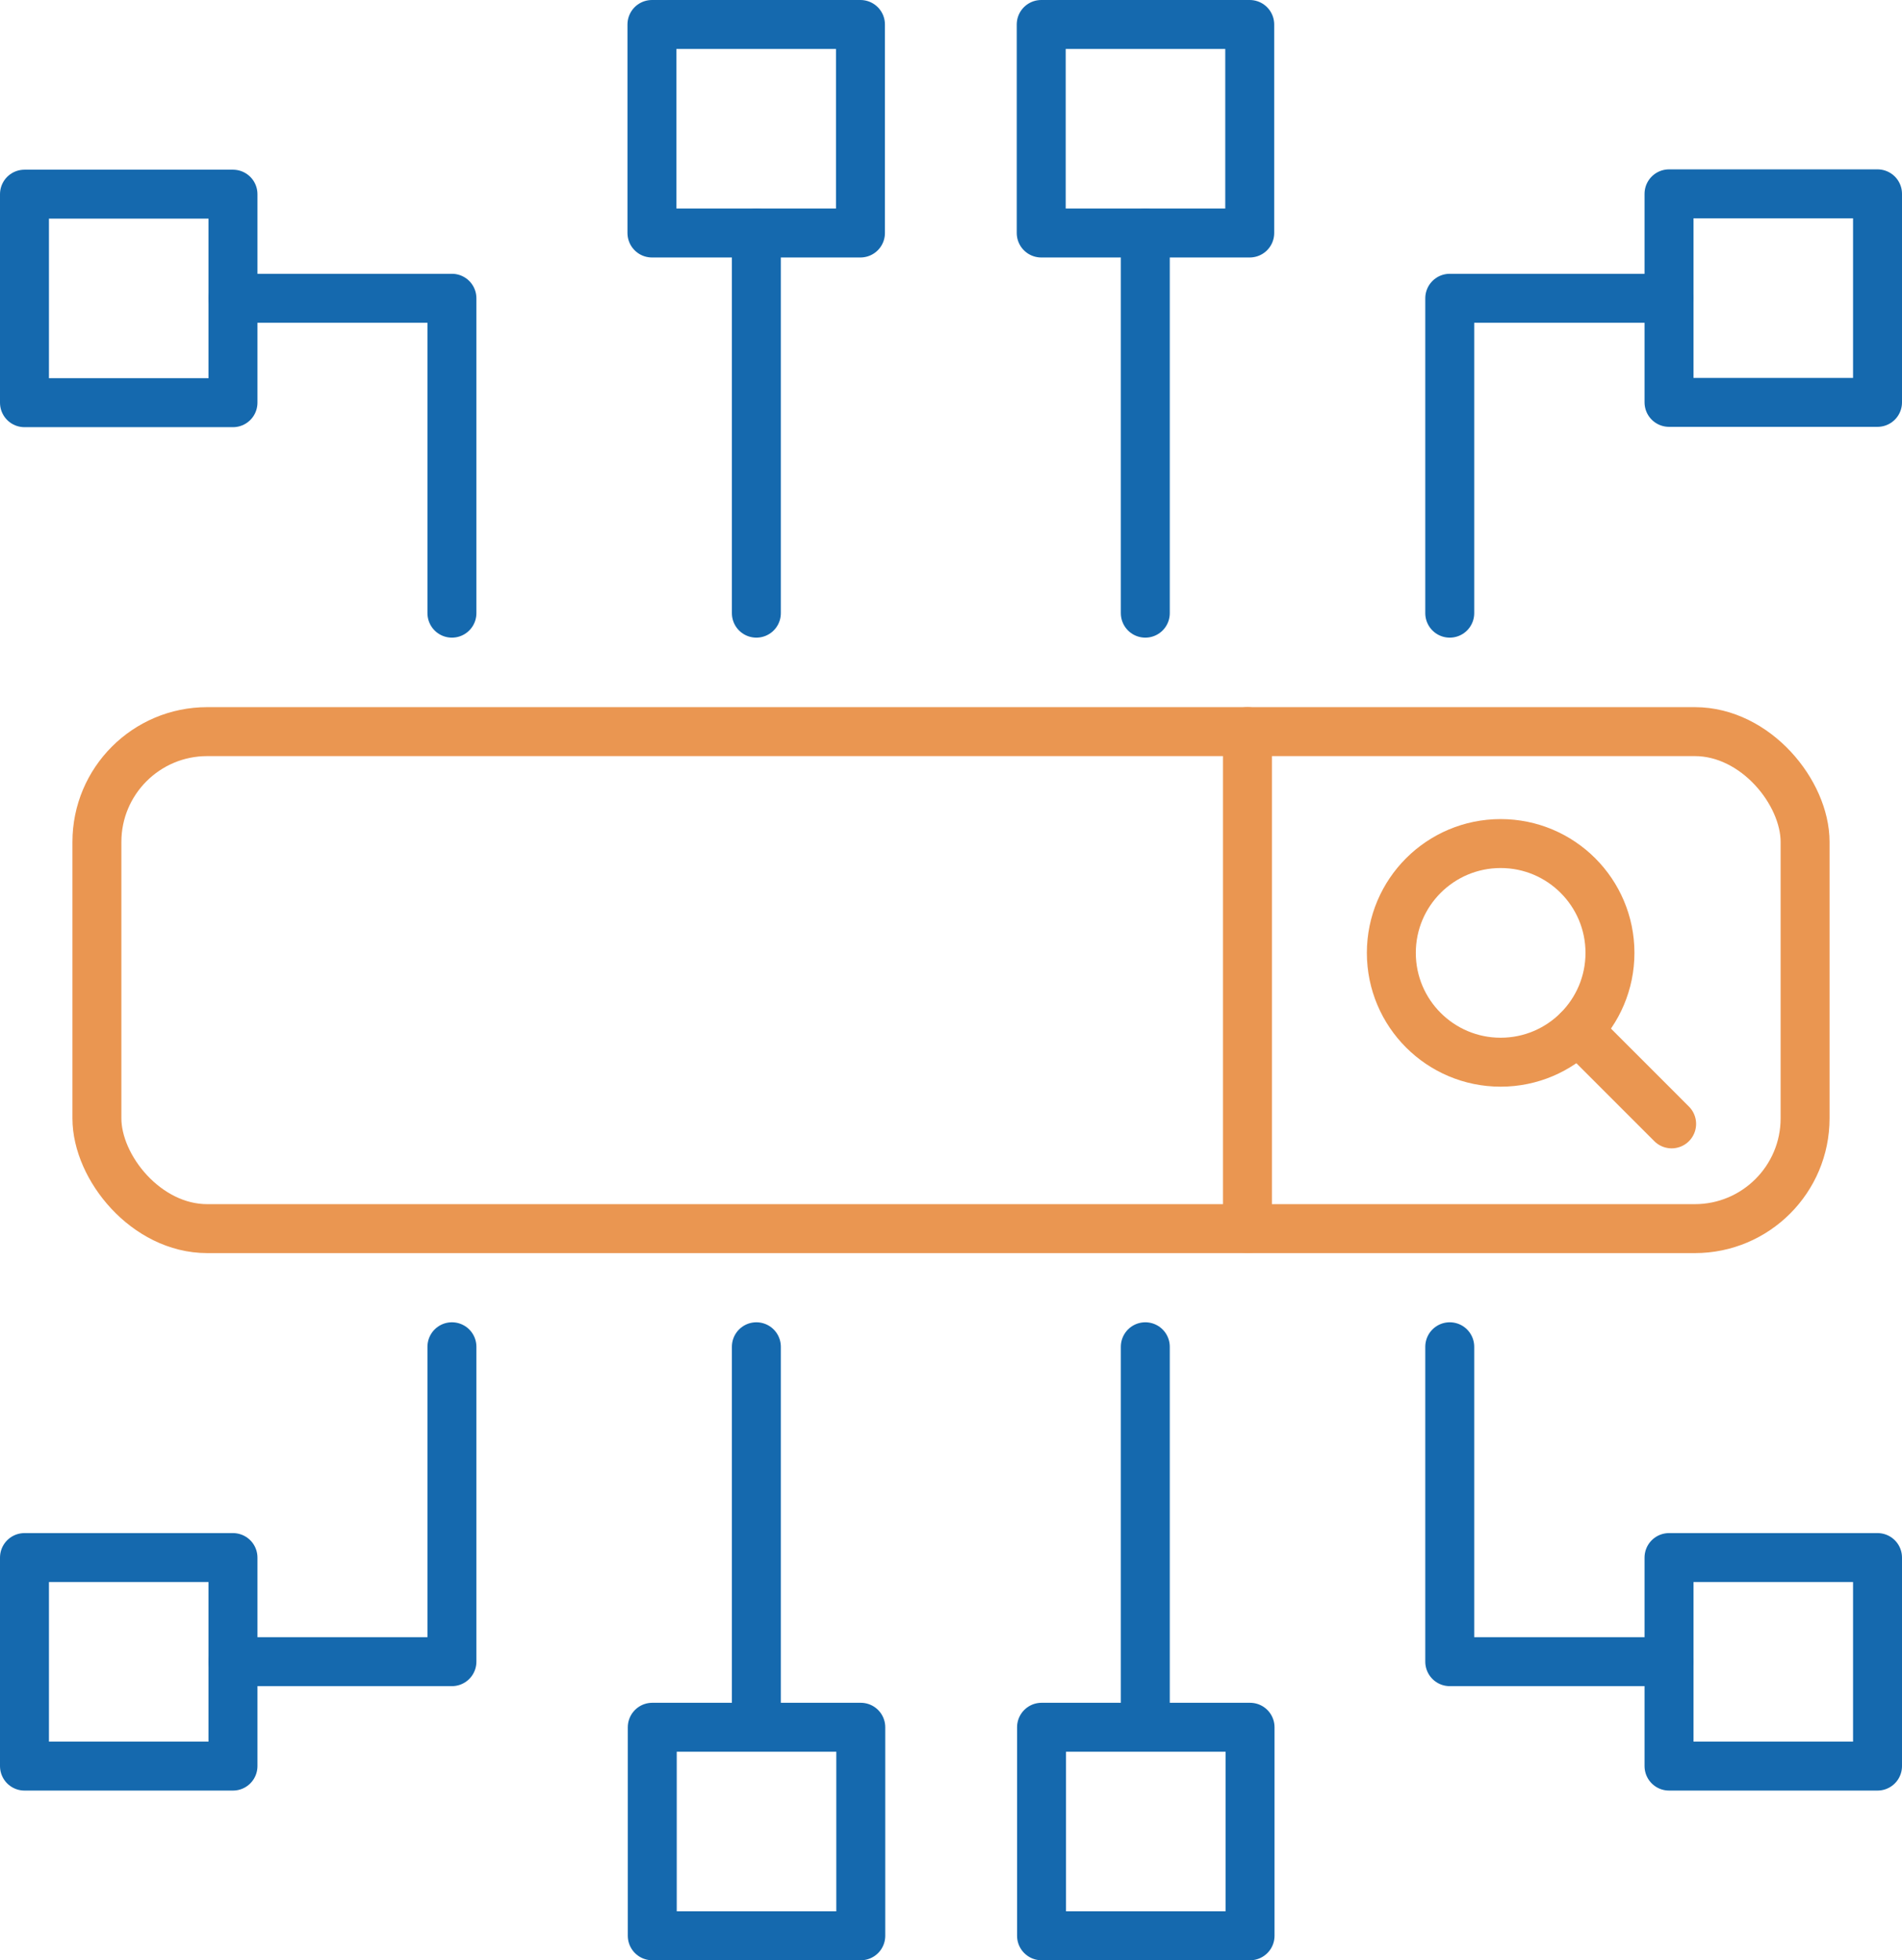
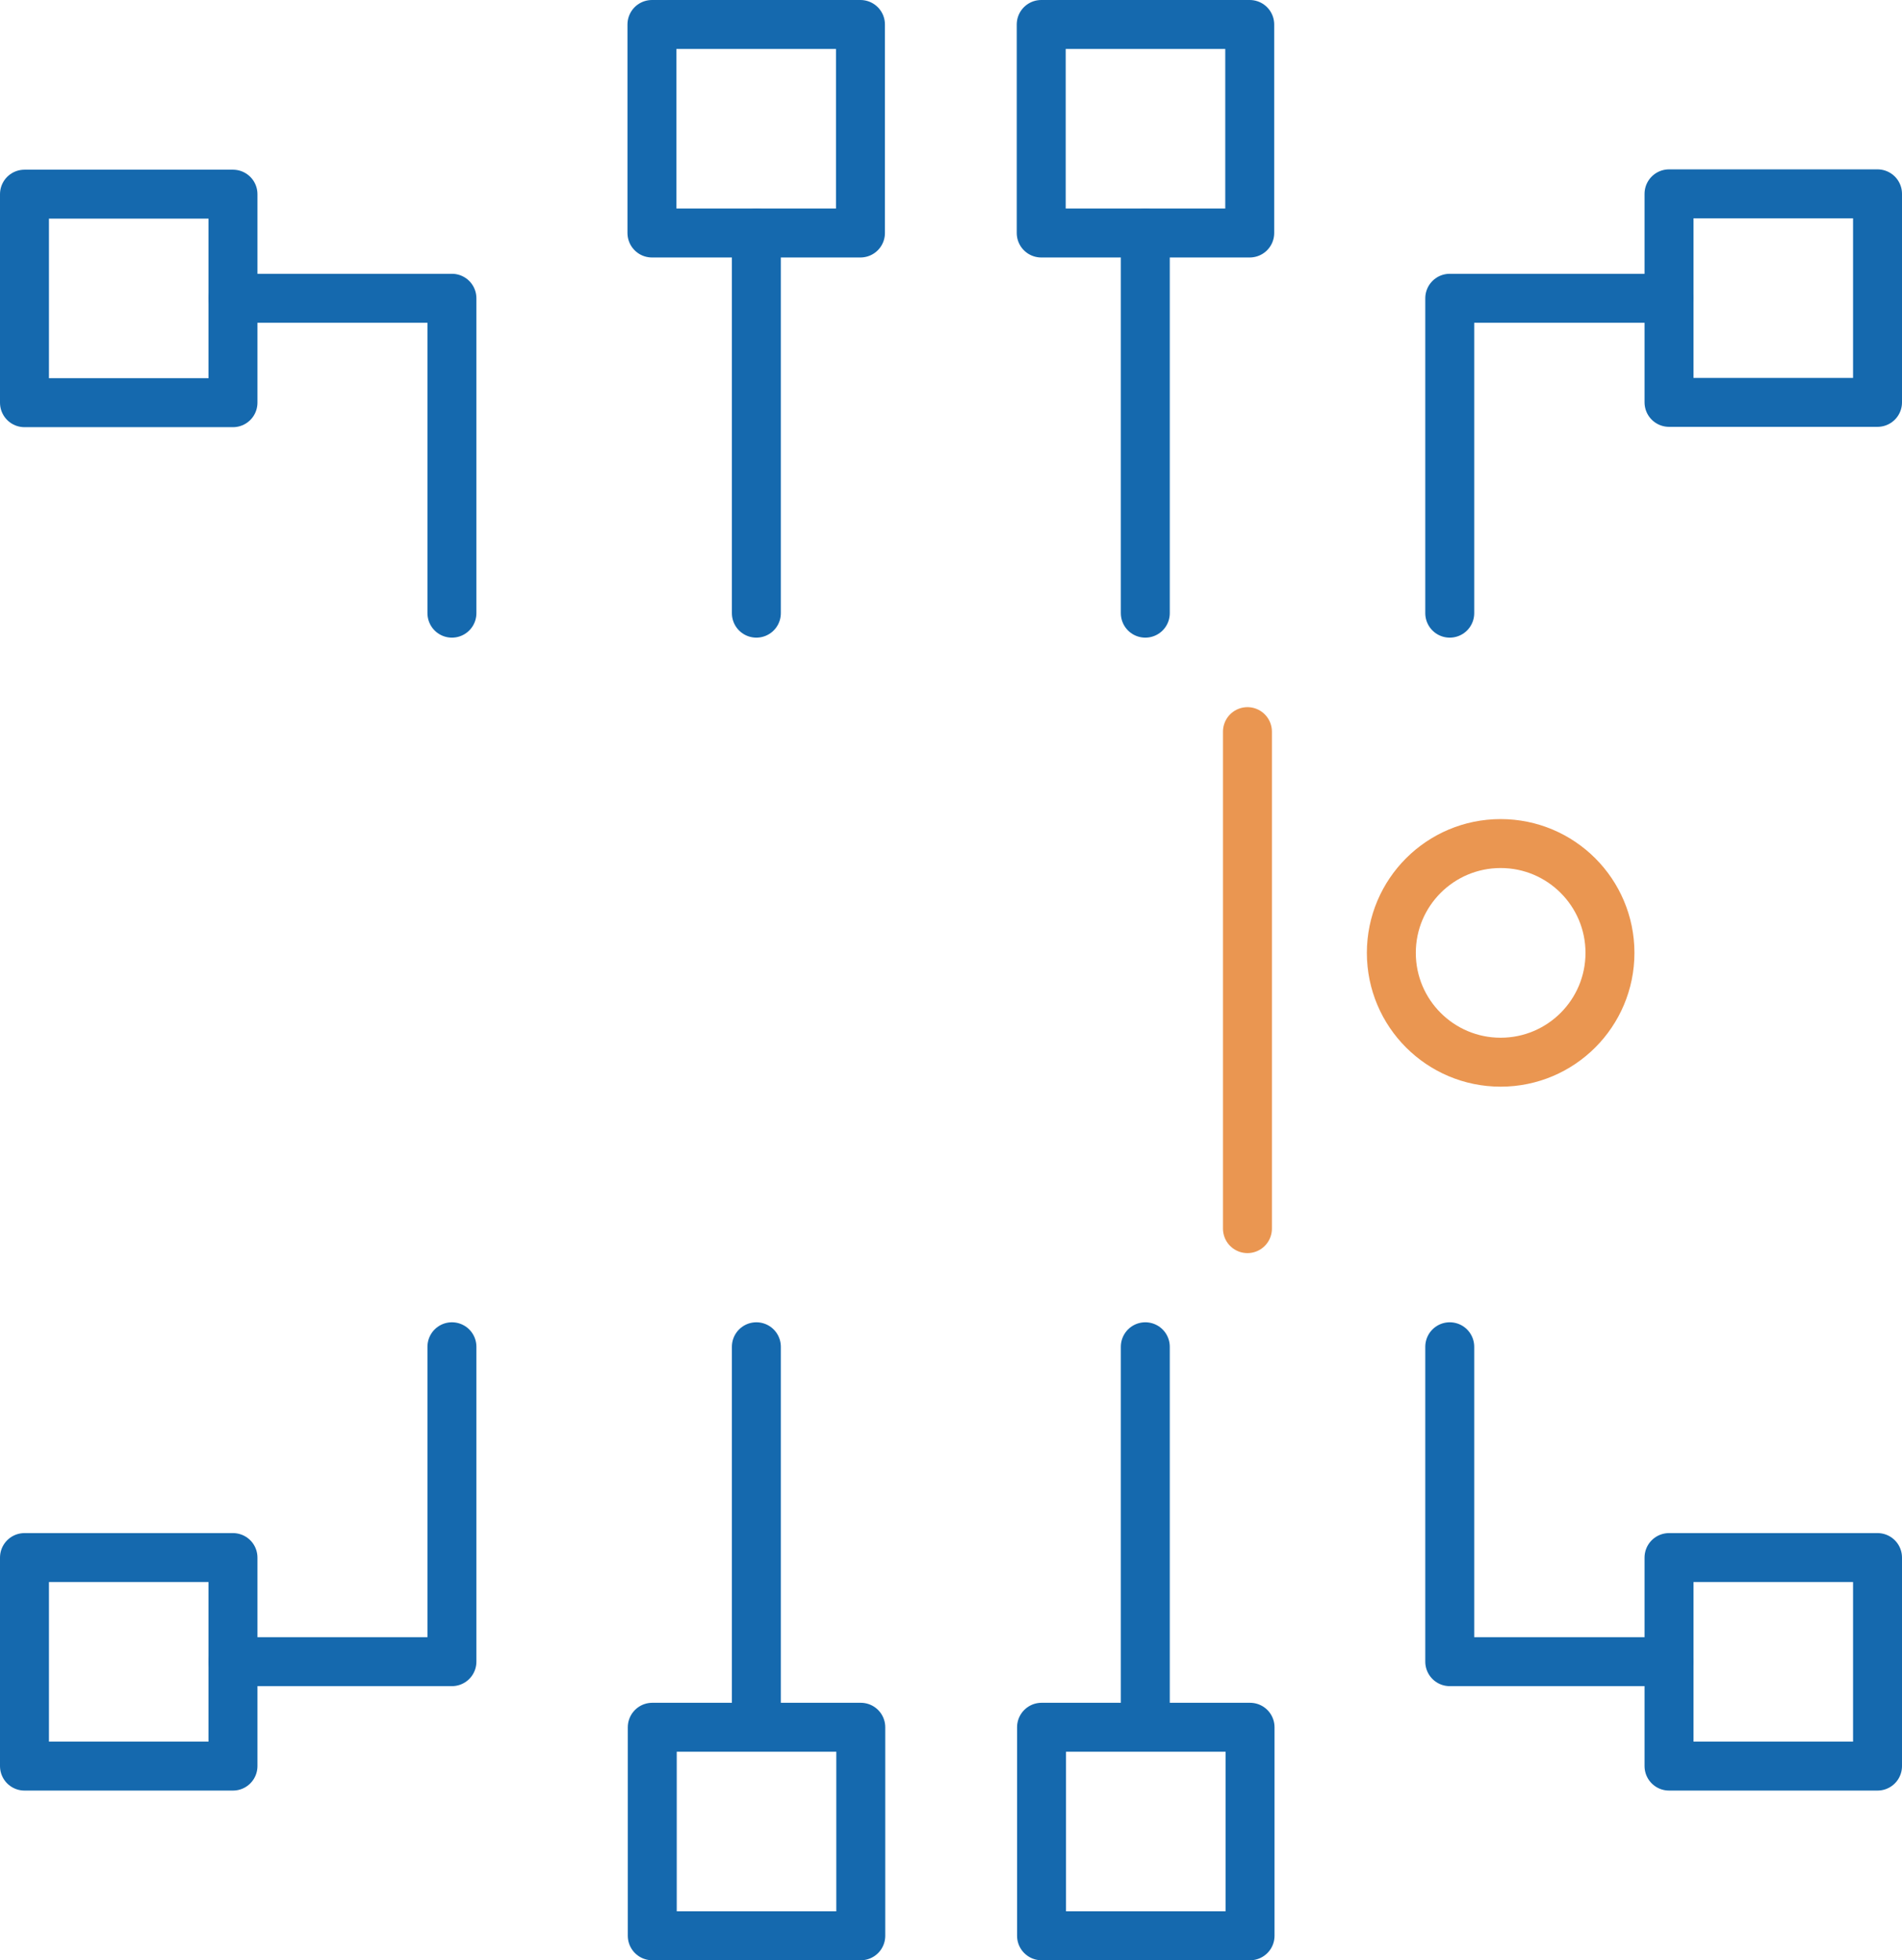
<svg xmlns="http://www.w3.org/2000/svg" id="uuid-9fd63ca4-1824-4414-b9fb-b93f9c52bc56" viewBox="0 0 58.29 60.07">
  <defs>
    <style>.uuid-fe585cf2-5662-4e96-99a8-126ad3d2fe87{stroke:#ea9651;}.uuid-fe585cf2-5662-4e96-99a8-126ad3d2fe87,.uuid-566a60c7-7a0a-4c66-9012-1ae24f5eee36{fill:none;stroke-linecap:round;stroke-linejoin:round;stroke-width:1.5px;}.uuid-566a60c7-7a0a-4c66-9012-1ae24f5eee36{stroke:#1569ae;}</style>
  </defs>
  <g id="uuid-ee16a860-02ed-4762-86e8-403b405d8571">
-     <rect class="uuid-fe585cf2-5662-4e96-99a8-126ad3d2fe87" x="2.97" y="22.42" width="52.35" height="15.23" rx="3.38" ry="3.38" />
    <circle class="uuid-fe585cf2-5662-4e96-99a8-126ad3d2fe87" cx="45.99" cy="29.2" r="3.35" />
-     <line class="uuid-fe585cf2-5662-4e96-99a8-126ad3d2fe87" x1="48.36" y1="31.57" x2="51.23" y2="34.44" />
    <line class="uuid-fe585cf2-5662-4e96-99a8-126ad3d2fe87" x1="38.23" y1="22.42" x2="38.23" y2="37.65" />
    <polyline class="uuid-566a60c7-7a0a-4c66-9012-1ae24f5eee36" points="7.14 9.14 13.85 9.14 13.85 18.79" />
    <rect class="uuid-566a60c7-7a0a-4c66-9012-1ae24f5eee36" x=".75" y="5.95" width="6.39" height="6.39" />
    <rect class="uuid-566a60c7-7a0a-4c66-9012-1ae24f5eee36" x="19.98" y=".75" width="6.39" height="6.39" />
    <polyline class="uuid-566a60c7-7a0a-4c66-9012-1ae24f5eee36" points="44.43 18.79 44.43 9.14 51.14 9.14" />
    <rect class="uuid-566a60c7-7a0a-4c66-9012-1ae24f5eee36" x="51.15" y="5.95" width="6.39" height="6.39" transform="translate(108.69 18.28) rotate(-180)" />
    <line class="uuid-566a60c7-7a0a-4c66-9012-1ae24f5eee36" x1="23.18" y1="18.79" x2="23.18" y2="7.14" />
    <rect class="uuid-566a60c7-7a0a-4c66-9012-1ae24f5eee36" x="31.91" y=".75" width="6.39" height="6.39" />
    <line class="uuid-566a60c7-7a0a-4c66-9012-1ae24f5eee36" x1="35.1" y1="18.79" x2="35.1" y2="7.14" />
    <polyline class="uuid-566a60c7-7a0a-4c66-9012-1ae24f5eee36" points="44.43 41.27 44.43 50.92 51.14 50.92" />
    <rect class="uuid-566a60c7-7a0a-4c66-9012-1ae24f5eee36" x="51.15" y="47.73" width="6.39" height="6.39" transform="translate(108.69 101.85) rotate(180)" />
    <rect class="uuid-566a60c7-7a0a-4c66-9012-1ae24f5eee36" x="31.91" y="52.92" width="6.39" height="6.39" transform="translate(70.22 112.24) rotate(180)" />
    <polyline class="uuid-566a60c7-7a0a-4c66-9012-1ae24f5eee36" points="13.85 41.27 13.85 50.92 7.14 50.92" />
    <rect class="uuid-566a60c7-7a0a-4c66-9012-1ae24f5eee36" x=".75" y="47.73" width="6.39" height="6.39" />
    <line class="uuid-566a60c7-7a0a-4c66-9012-1ae24f5eee36" x1="35.1" y1="52.92" x2="35.1" y2="41.27" />
    <rect class="uuid-566a60c7-7a0a-4c66-9012-1ae24f5eee36" x="19.98" y="52.92" width="6.39" height="6.39" transform="translate(46.36 112.24) rotate(180)" />
    <line class="uuid-566a60c7-7a0a-4c66-9012-1ae24f5eee36" x1="23.18" y1="52.92" x2="23.18" y2="41.27" />
  </g>
</svg>